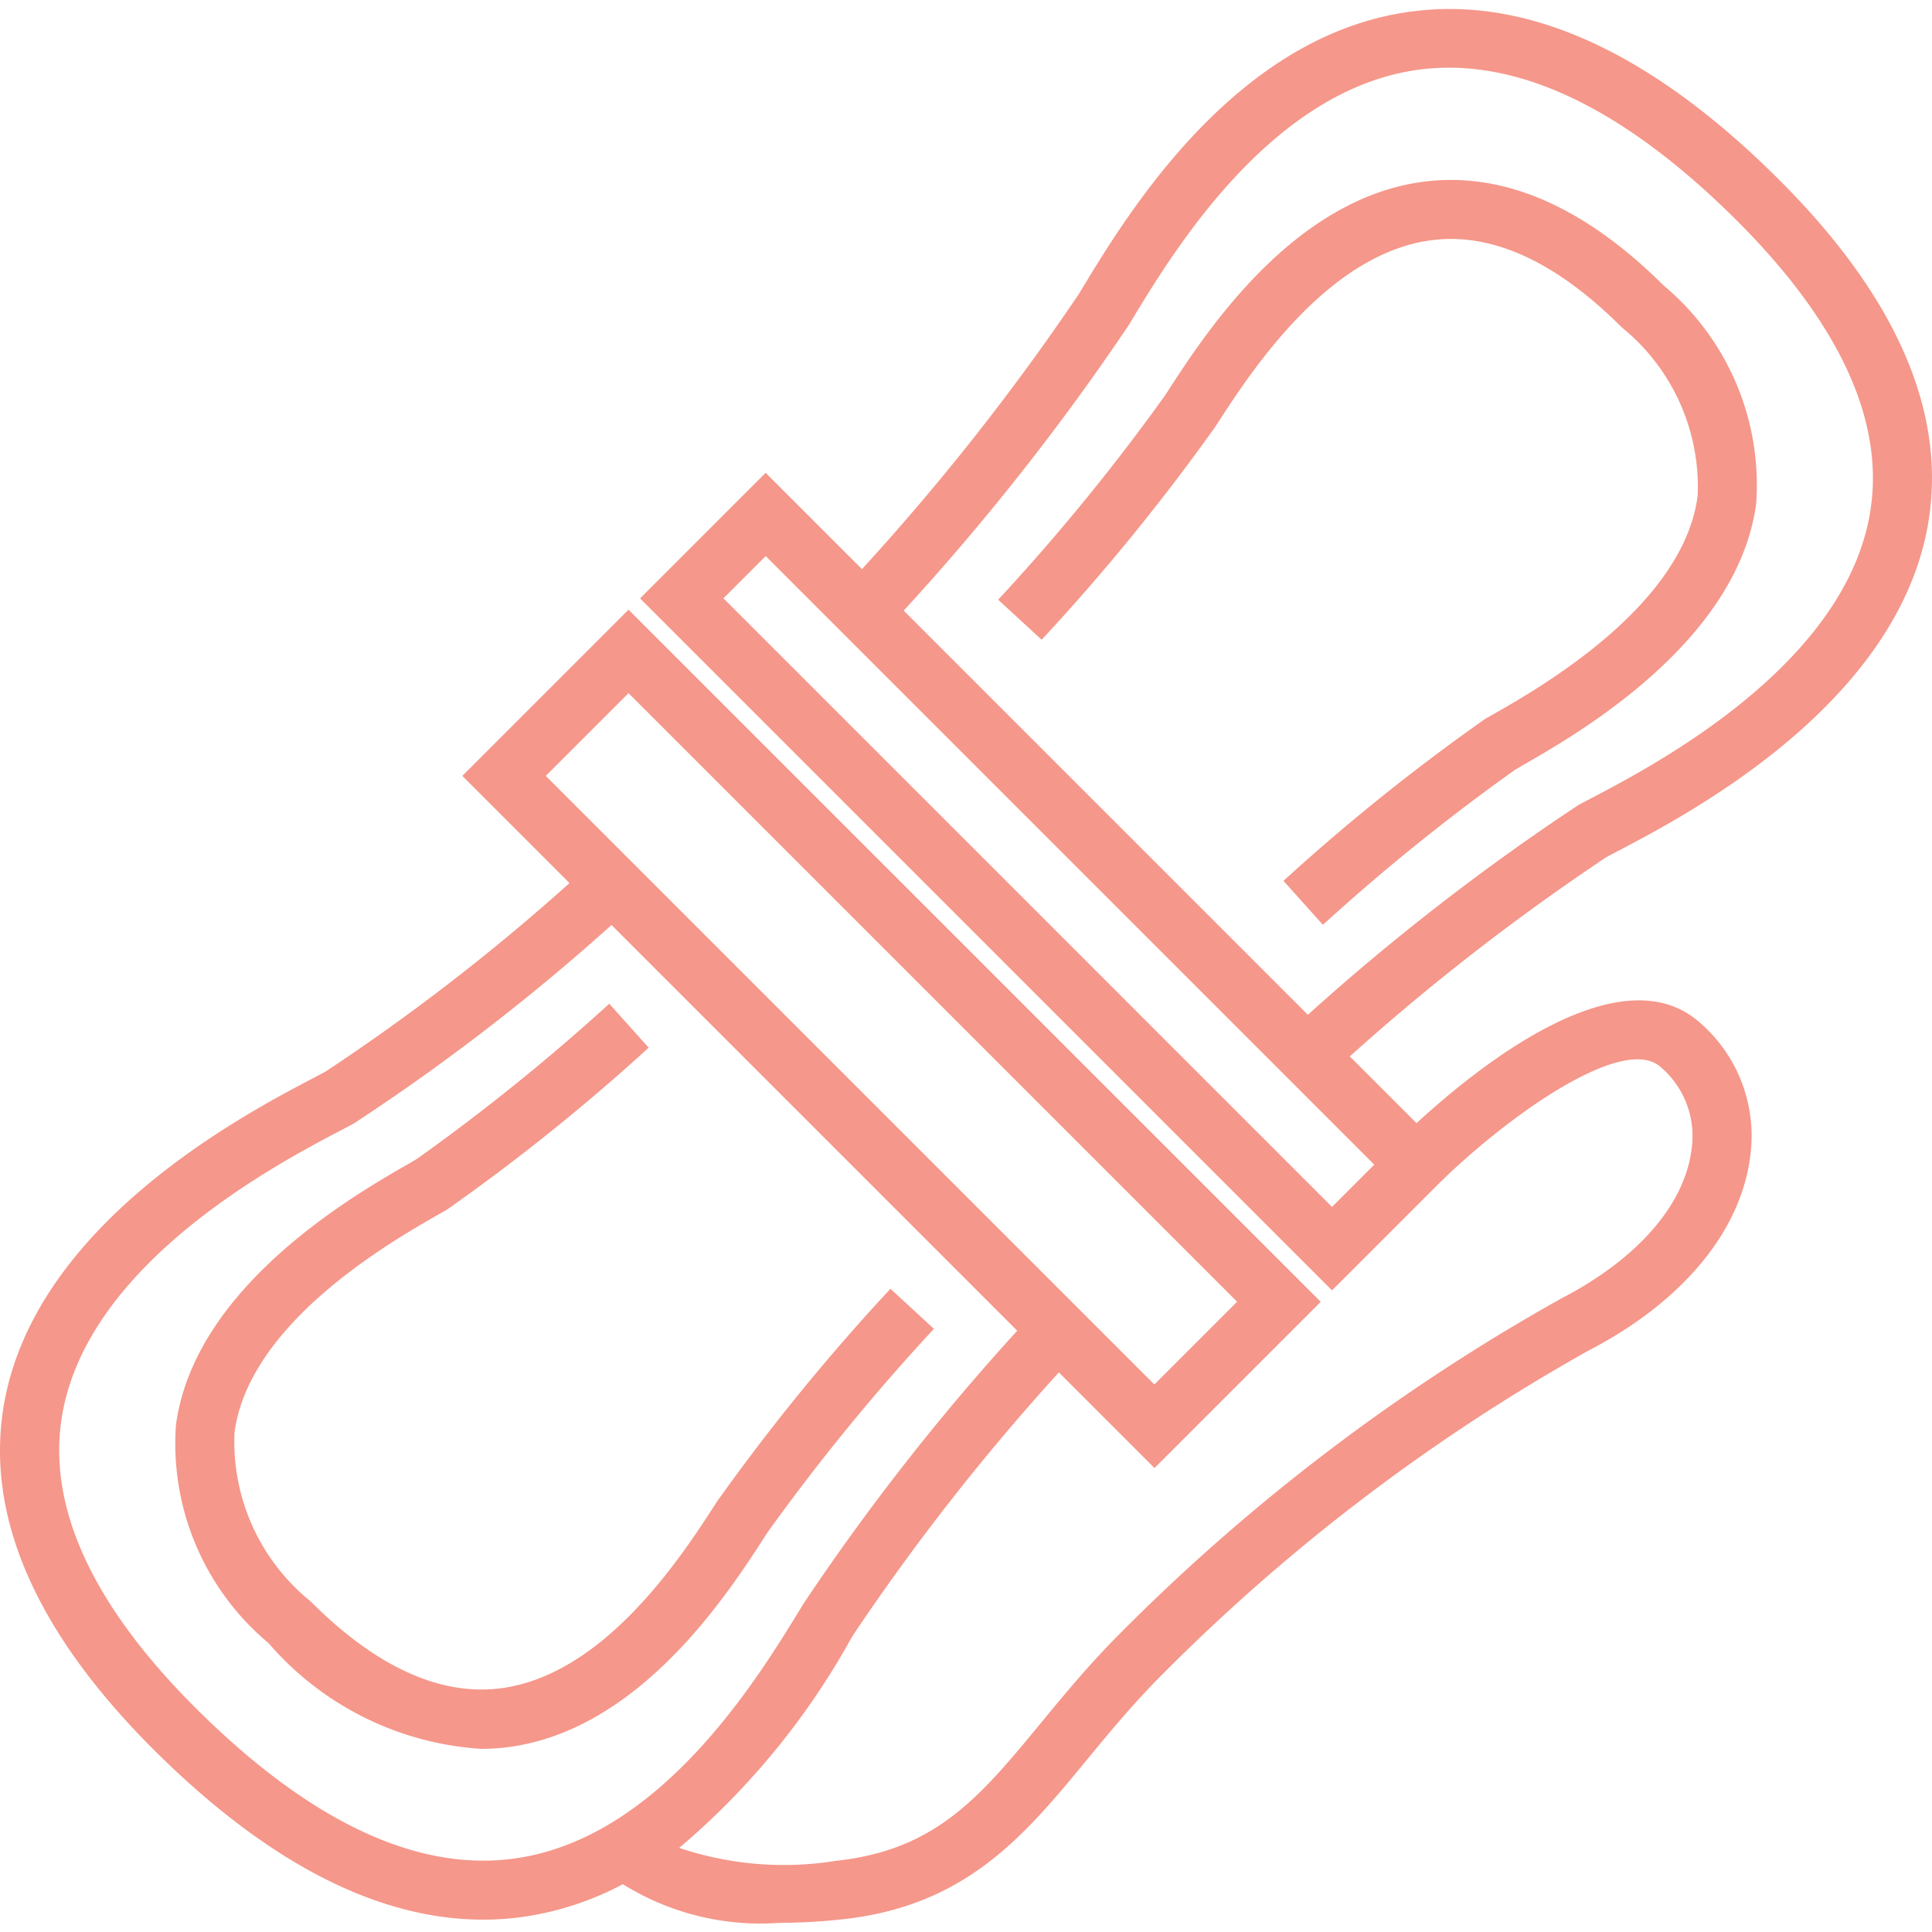
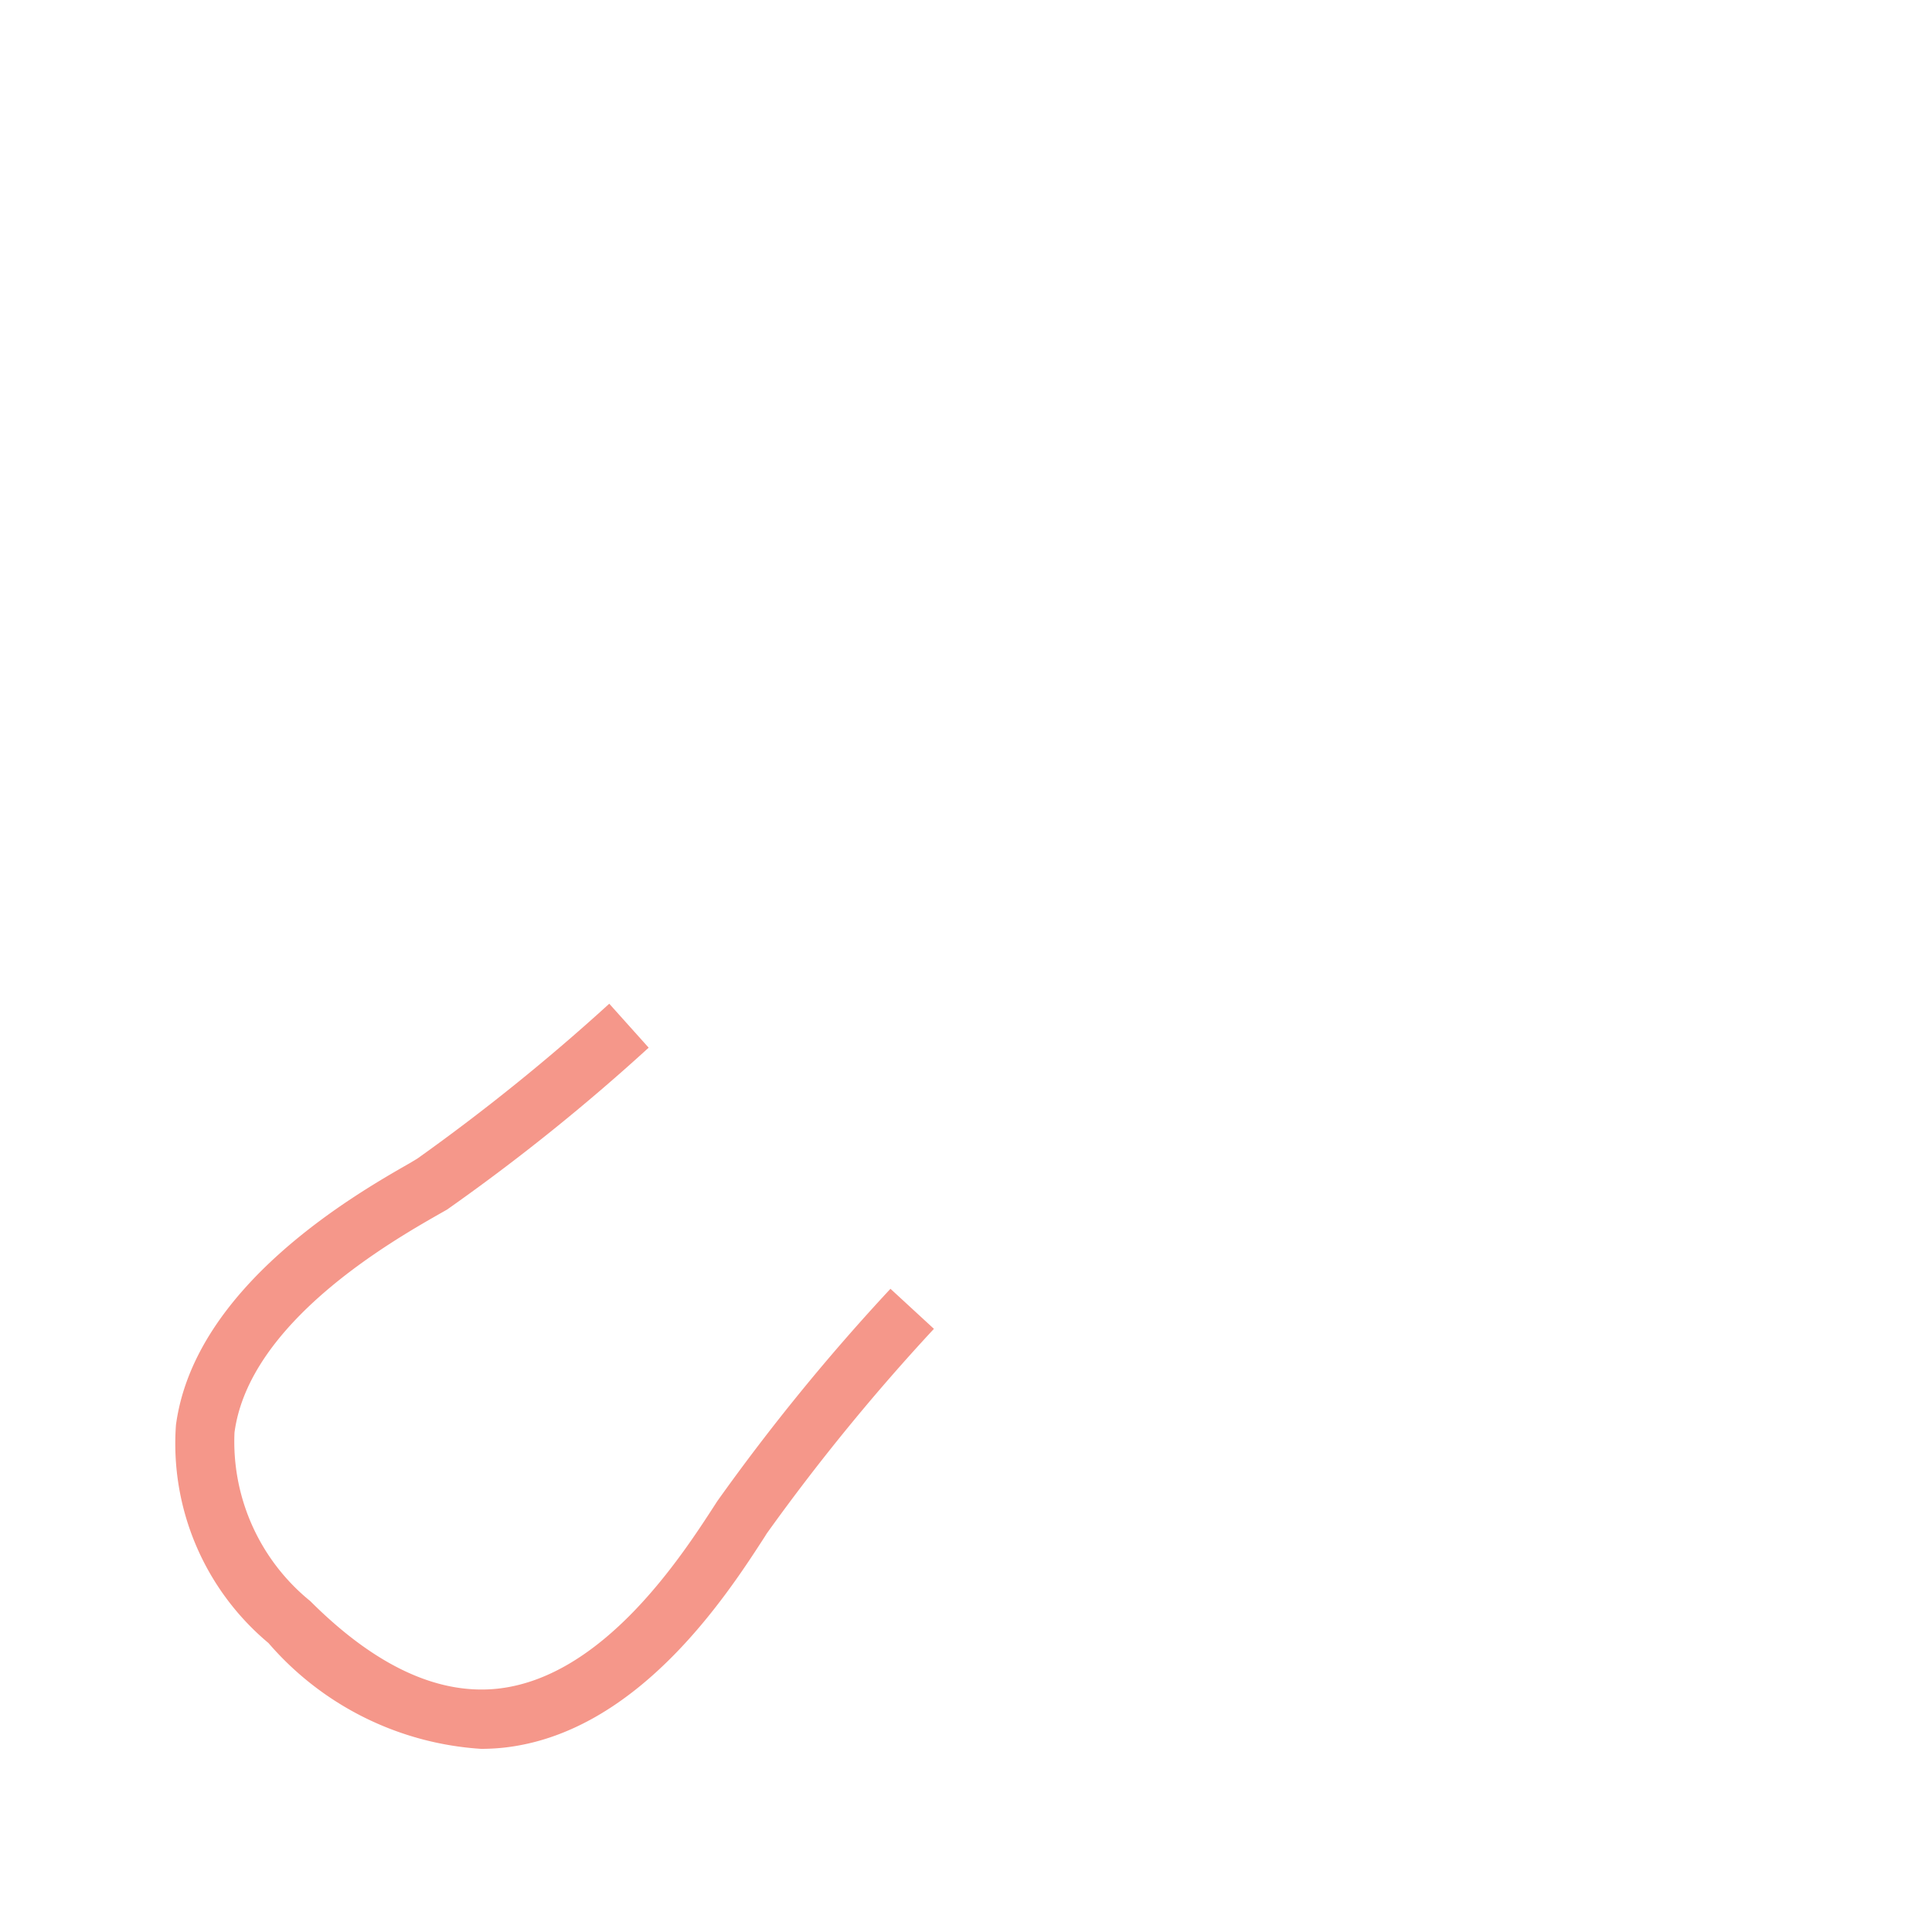
<svg xmlns="http://www.w3.org/2000/svg" width="40" height="40" viewBox="0 0 40 40">
  <g id="Group_47" data-name="Group 47" transform="translate(-955 -4850)">
-     <rect id="Rectangle_33" data-name="Rectangle 33" width="40" height="40" transform="translate(955 4850)" fill="#fff" />
    <g id="Group_30" data-name="Group 30" transform="translate(920.478 4814.942)">
-       <path id="Path_28" data-name="Path 28" d="M111.09,46.861c-2.777.294-4.623,3.149-5.411,4.368l-.037.058a43.2,43.2,0,0,1-3.463,4.24l.9.829a43.475,43.475,0,0,0,3.592-4.405l.038-.058c.693-1.072,2.317-3.584,4.514-3.817,1.233-.132,2.535.48,3.869,1.814a4.25,4.25,0,0,1,1.569,3.489c-.3,2.276-3.255,3.963-4.224,4.517l-.177.1a42.221,42.221,0,0,0-4.174,3.352l.816.91a42.535,42.535,0,0,1,3.974-3.206l.168-.1c1.1-.628,4.444-2.54,4.829-5.415a5.383,5.383,0,0,0-1.916-4.515C114.343,47.418,112.709,46.69,111.09,46.861Z" transform="translate(-46.991 -8.053)" fill="#f5978a" />
-       <path id="Path_29" data-name="Path 29" d="M71.367,38.79c-2.617-2.617-5.165-3.8-7.567-3.5-3.669.445-5.929,4.181-6.894,5.776l-.049.081a49.08,49.08,0,0,1-4.489,5.694l-1.994-1.994-2.6,2.6L62.1,61.774l2.17-2.17c1.4-1.391,3.828-3.138,4.621-2.465a1.873,1.873,0,0,1,.656,1.689c-.132,1.159-1.116,2.294-2.7,3.113a41.258,41.258,0,0,0-9.13,6.93c-.637.637-1.168,1.282-1.638,1.852-1.262,1.532-2.174,2.638-4.246,2.861a6.787,6.787,0,0,1-3.249-.268,15.52,15.52,0,0,0,3.557-4.332l.049-.081a46.819,46.819,0,0,1,4.255-5.431l1.98,1.98,3.441-3.441L47.535,47.681l-3.441,3.441,2.219,2.219a43.25,43.25,0,0,1-5.056,3.906l-.238.126c-1.448.758-5.851,3.065-6.433,6.874-.344,2.255.7,4.613,3.09,7.008,2.357,2.357,4.656,3.547,6.847,3.547a5.967,5.967,0,0,0,.721-.043,6.287,6.287,0,0,0,2.174-.691,5.38,5.38,0,0,0,3.247.8,12.122,12.122,0,0,0,1.3-.073c2.568-.277,3.778-1.745,5.058-3.3.474-.575.964-1.17,1.559-1.765a39.971,39.971,0,0,1,8.827-6.709c1.953-1.01,3.175-2.49,3.354-4.061a3.1,3.1,0,0,0-1.08-2.758c-1.661-1.409-4.606.978-5.833,2.11l-1.382-1.382A46.6,46.6,0,0,1,67.787,52.8l.239-.126c1.447-.758,5.851-3.065,6.432-6.874C74.8,43.543,73.762,41.185,71.367,38.79ZM47.535,49.409l12.6,12.6-1.713,1.713-12.6-12.6ZM45.1,73.546c-2.015.246-4.219-.817-6.556-3.154-2.1-2.105-3.029-4.11-2.747-5.96.488-3.2,4.48-5.289,5.792-5.976l.249-.131a44.22,44.22,0,0,0,5.345-4.116l8.4,8.4a47.758,47.758,0,0,0-4.434,5.664l-.049.082C50.219,69.793,48.175,73.173,45.1,73.546Zm17-13.5-12.6-12.6.875-.875,12.6,12.6ZM73.249,45.614c-.488,3.2-4.48,5.289-5.792,5.976l-.249.131A47.442,47.442,0,0,0,61.6,56.068L53.232,47.7A49.885,49.885,0,0,0,57.9,41.776l.049-.082c.873-1.443,2.917-4.822,6-5.2,2.014-.245,4.219.817,6.556,3.154C72.608,41.758,73.532,43.764,73.249,45.614Z" fill="#f5978a" />
      <path id="Path_30" data-name="Path 30" d="M58.6,113.643a43.224,43.224,0,0,1,3.463-4.24l-.9-.829a43.448,43.448,0,0,0-3.591,4.405l-.037.058c-.694,1.072-2.317,3.584-4.514,3.817-1.236.128-2.535-.479-3.87-1.814a4.25,4.25,0,0,1-1.569-3.489c.3-2.276,3.255-3.963,4.225-4.517l.176-.1a42.206,42.206,0,0,0,4.174-3.352l-.816-.91a42.577,42.577,0,0,1-3.974,3.207l-.167.1c-1.1.628-4.445,2.539-4.83,5.415a5.382,5.382,0,0,0,1.916,4.515,6.346,6.346,0,0,0,4.4,2.19,4.456,4.456,0,0,0,.464-.024c2.777-.3,4.623-3.15,5.411-4.369Z" transform="translate(-8.205 -46.833)" fill="#f5978a" />
    </g>
  </g>
</svg>